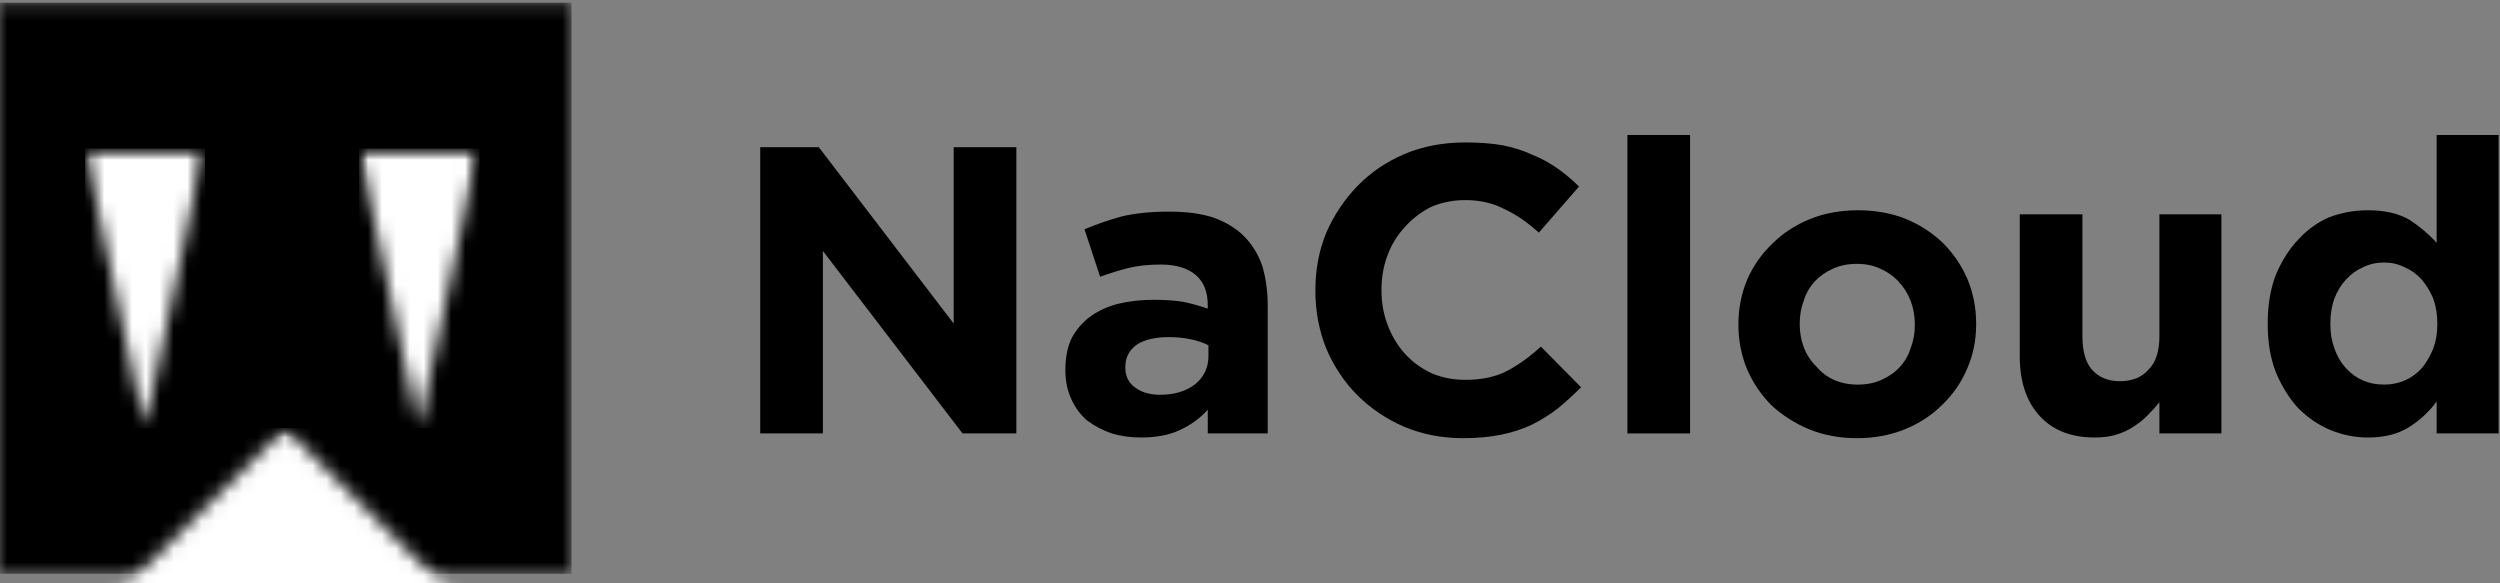
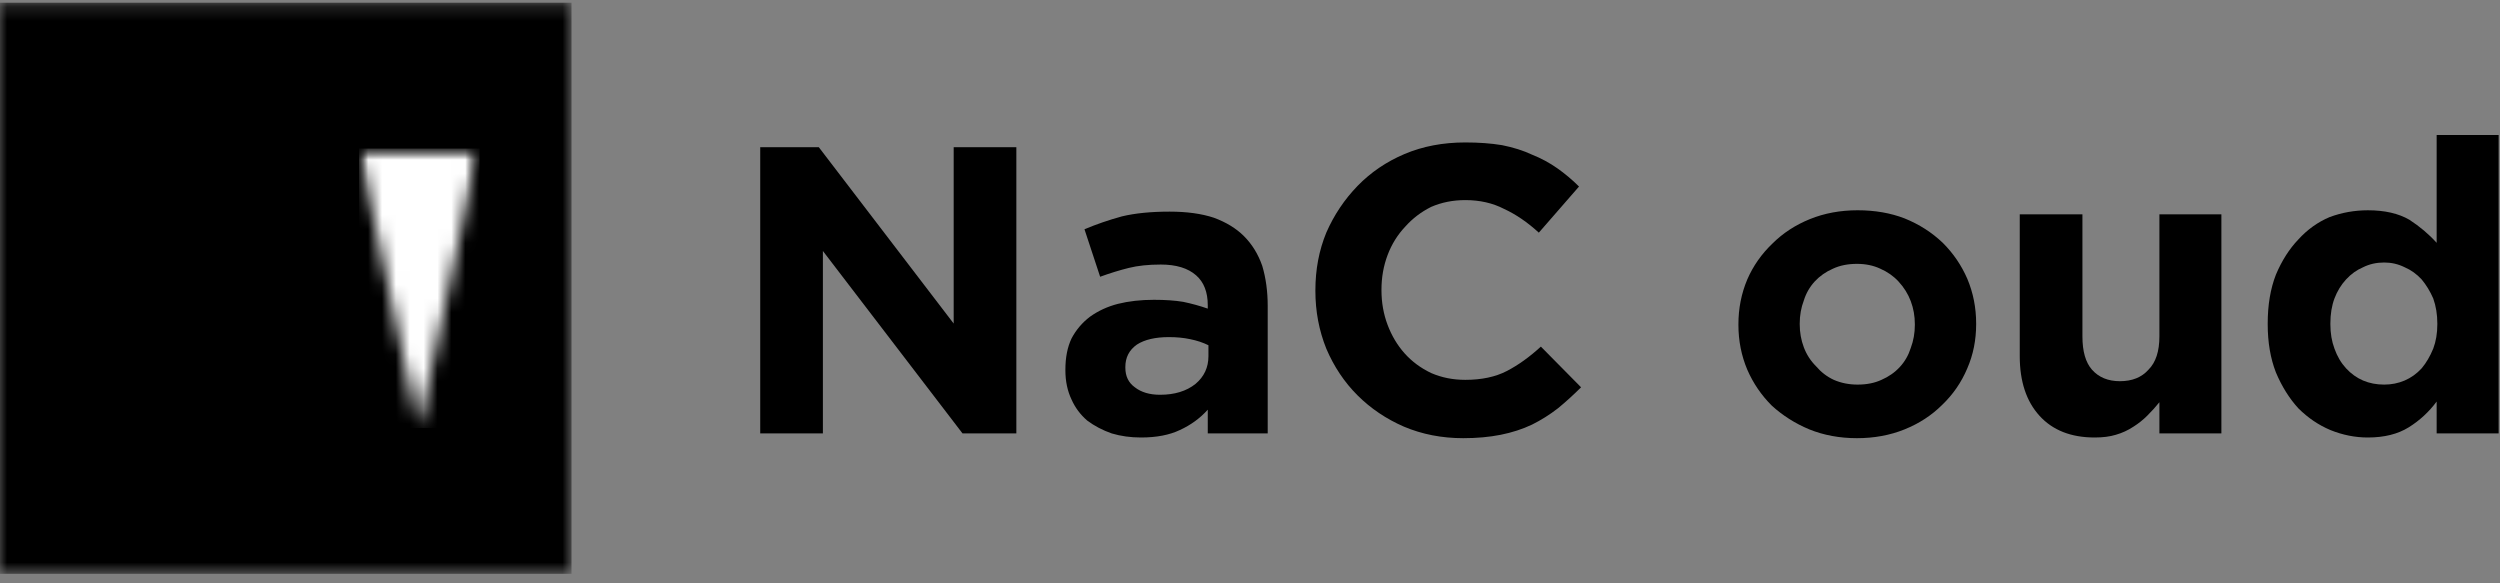
<svg xmlns="http://www.w3.org/2000/svg" width="180" height="42" viewBox="0 0 180 42" fill="none">
  <rect x="0" y="0" width="180" height="42" fill="#808080" stroke="none" />
  <g clipPath="url(#clip0_1351_1921)">
    <mask id="mask0_1351_1921" style="mask-type:luminance" maskUnits="userSpaceOnUse" x="-1" y="0" width="43" height="42">
      <path d="M-0.123 0.215H41.155V41.316H-0.123V0.215Z" fill="white" />
    </mask>
    <g mask="url(#mask0_1351_1921)">
      <path d="M-0.098 0.195H41.15V41.316H-0.098V0.195Z" fill="black" />
    </g>
    <mask id="mask1_1351_1921" style="mask-type:luminance" maskUnits="userSpaceOnUse" x="6" y="10" width="9" height="21">
      <path d="M6.106 10.69H14.714V30.836H6.106V10.69Z" fill="white" />
    </mask>
    <g mask="url(#mask1_1351_1921)">
      <mask id="mask2_1351_1921" style="mask-type:luminance" maskUnits="userSpaceOnUse" x="6" y="10" width="9" height="21">
        <path d="M10.408 30.836L14.709 10.69H6.106L10.408 30.836Z" fill="white" />
      </mask>
      <g mask="url(#mask2_1351_1921)">
-         <path d="M6.131 10.695H14.763V30.816H6.131V10.695Z" fill="white" />
-       </g>
+         </g>
    </g>
    <mask id="mask3_1351_1921" style="mask-type:luminance" maskUnits="userSpaceOnUse" x="25" y="10" width="10" height="21">
      <path d="M25.838 10.69H34.509V30.836H25.838V10.69Z" fill="white" />
    </mask>
    <g mask="url(#mask3_1351_1921)">
      <mask id="mask4_1351_1921" style="mask-type:luminance" maskUnits="userSpaceOnUse" x="25" y="10" width="10" height="21">
        <path d="M30.139 30.836L34.435 10.69H25.838L30.139 30.836Z" fill="white" />
      </mask>
      <g mask="url(#mask4_1351_1921)">
        <path d="M25.848 10.695H34.529V30.816H25.848V10.695Z" fill="white" />
      </g>
    </g>
    <mask id="mask5_1351_1921" style="mask-type:luminance" maskUnits="userSpaceOnUse" x="-2" y="30" width="115" height="82">
      <path d="M-1.962 30.836H112.998V111.837H-1.962V30.836Z" fill="white" />
    </mask>
    <g mask="url(#mask5_1351_1921)">
      <mask id="mask6_1351_1921" style="mask-type:luminance" maskUnits="userSpaceOnUse" x="-72" y="30" width="185" height="186">
-         <path d="M20.516 30.836L112.998 122.928L20.516 215.016L-71.966 122.928L20.516 30.836Z" fill="white" />
-       </mask>
+         </mask>
      <g mask="url(#mask6_1351_1921)">
        <path d="M-71.951 30.816H113.003V215.03H-71.951V30.816Z" fill="white" />
      </g>
    </g>
    <path d="M54.736 10.598H58.954L68.665 23.295V10.598H73.177V31.207H69.302L59.248 18.07V31.207H54.736V10.598Z" fill="black" />
    <path fill-rule="evenodd" clip-rule="evenodd" d="M82.153 31.5C81.4 31.5 80.698 31.402 80.044 31.207C79.39 30.979 78.801 30.67 78.278 30.279C77.787 29.856 77.411 29.351 77.15 28.765C76.856 28.146 76.708 27.447 76.708 26.665V26.616C76.708 25.737 76.856 24.988 77.15 24.37C77.477 23.751 77.918 23.23 78.474 22.807C79.063 22.384 79.733 22.074 80.485 21.879C81.27 21.684 82.136 21.586 83.085 21.586C83.902 21.586 84.605 21.635 85.193 21.733C85.815 21.863 86.403 22.026 86.959 22.221V21.977C86.959 21.032 86.681 20.316 86.125 19.828C85.537 19.307 84.687 19.047 83.575 19.047C82.692 19.047 81.924 19.128 81.27 19.291C80.616 19.453 79.929 19.665 79.21 19.926L78.082 16.507C78.932 16.149 79.831 15.839 80.779 15.579C81.728 15.351 82.872 15.237 84.213 15.237C85.455 15.237 86.518 15.384 87.4 15.677C88.283 16.002 89.003 16.442 89.559 16.995C90.147 17.581 90.588 18.298 90.883 19.144C91.144 20.023 91.275 20.984 91.275 22.026V31.207H86.959V29.498C86.403 30.116 85.733 30.605 84.948 30.963C84.196 31.321 83.264 31.5 82.153 31.5ZM83.526 28.423C84.572 28.423 85.422 28.163 86.076 27.642C86.698 27.121 87.008 26.453 87.008 25.64V24.858C86.616 24.663 86.174 24.516 85.684 24.419C85.226 24.321 84.719 24.272 84.163 24.272C83.183 24.272 82.414 24.451 81.858 24.809C81.302 25.2 81.025 25.737 81.025 26.421V26.47C81.025 27.088 81.253 27.56 81.711 27.886C82.169 28.244 82.774 28.423 83.526 28.423Z" fill="black" />
    <path d="M105.351 31.549C103.815 31.549 102.392 31.272 101.084 30.719C99.809 30.165 98.698 29.416 97.749 28.472C96.801 27.528 96.049 26.405 95.493 25.102C94.97 23.8 94.708 22.416 94.708 20.951V20.902C94.708 19.405 94.97 18.021 95.493 16.751C96.049 15.481 96.801 14.358 97.749 13.381C98.698 12.405 99.826 11.64 101.133 11.086C102.441 10.533 103.896 10.256 105.499 10.256C106.48 10.256 107.362 10.321 108.147 10.451C108.965 10.614 109.684 10.842 110.305 11.135C110.959 11.395 111.564 11.721 112.12 12.112C112.676 12.502 113.199 12.942 113.689 13.43L110.796 16.751C109.978 16.002 109.144 15.433 108.294 15.042C107.477 14.619 106.545 14.407 105.499 14.407C104.616 14.407 103.798 14.57 103.046 14.895C102.327 15.254 101.706 15.726 101.183 16.312C100.627 16.898 100.202 17.581 99.907 18.363C99.613 19.144 99.466 19.974 99.466 20.854V20.902C99.466 21.781 99.613 22.612 99.907 23.393C100.202 24.174 100.61 24.858 101.133 25.444C101.657 26.03 102.294 26.502 103.046 26.86C103.798 27.186 104.616 27.349 105.499 27.349C106.676 27.349 107.673 27.137 108.49 26.714C109.308 26.291 110.125 25.705 110.943 24.956L113.837 27.886C113.281 28.44 112.725 28.944 112.169 29.4C111.58 29.856 110.959 30.247 110.305 30.572C109.619 30.898 108.866 31.142 108.049 31.305C107.232 31.468 106.332 31.549 105.351 31.549Z" fill="black" />
-     <path d="M117.172 9.719H121.684V31.207H117.172V9.719Z" fill="black" />
    <path fill-rule="evenodd" clip-rule="evenodd" d="M133.7 31.549C132.458 31.549 131.313 31.337 130.267 30.914C129.253 30.491 128.354 29.921 127.569 29.205C126.817 28.456 126.229 27.593 125.804 26.616C125.379 25.607 125.166 24.532 125.166 23.393V23.344C125.166 22.205 125.379 21.13 125.804 20.121C126.229 19.144 126.834 18.281 127.619 17.533C128.371 16.784 129.27 16.198 130.316 15.774C131.362 15.351 132.507 15.139 133.749 15.139C134.992 15.139 136.12 15.335 137.133 15.726C138.18 16.149 139.095 16.735 139.88 17.484C140.632 18.233 141.221 19.095 141.646 20.072C142.071 21.081 142.283 22.156 142.283 23.295V23.344C142.283 24.484 142.071 25.542 141.646 26.519C141.221 27.528 140.616 28.407 139.831 29.156C139.079 29.905 138.18 30.491 137.133 30.914C136.087 31.337 134.943 31.549 133.7 31.549ZM133.749 27.691C134.403 27.691 134.975 27.577 135.466 27.349C135.989 27.121 136.43 26.812 136.79 26.421C137.15 26.03 137.411 25.574 137.575 25.053C137.771 24.532 137.869 23.979 137.869 23.393V23.344C137.869 22.758 137.771 22.205 137.575 21.684C137.379 21.163 137.084 20.691 136.692 20.267C136.332 19.877 135.891 19.567 135.368 19.34C134.877 19.112 134.322 18.998 133.7 18.998C133.046 18.998 132.474 19.112 131.984 19.34C131.46 19.567 131.019 19.877 130.659 20.267C130.3 20.658 130.038 21.114 129.875 21.635C129.678 22.156 129.58 22.709 129.58 23.295V23.344C129.58 23.93 129.678 24.484 129.875 25.005C130.071 25.526 130.365 25.981 130.757 26.372C131.117 26.795 131.542 27.121 132.033 27.349C132.556 27.577 133.128 27.691 133.749 27.691Z" fill="black" />
    <path d="M150.817 31.5C149.117 31.5 147.793 30.979 146.845 29.937C145.896 28.895 145.422 27.463 145.422 25.64V15.432H149.935V24.223C149.935 25.298 150.164 26.095 150.621 26.616C151.112 27.17 151.782 27.446 152.632 27.446C153.515 27.446 154.202 27.17 154.692 26.616C155.215 26.095 155.477 25.298 155.477 24.223V15.432H159.94V31.207H155.477V28.96C155.215 29.286 154.921 29.612 154.594 29.937C154.3 30.23 153.973 30.491 153.613 30.718C153.221 30.979 152.796 31.174 152.338 31.305C151.913 31.435 151.406 31.5 150.817 31.5Z" fill="black" />
    <path fill-rule="evenodd" clip-rule="evenodd" d="M170.485 31.5C169.569 31.5 168.67 31.321 167.787 30.963C166.937 30.605 166.169 30.084 165.482 29.4C164.828 28.684 164.289 27.821 163.864 26.812C163.471 25.802 163.275 24.646 163.275 23.344V23.295C163.275 21.96 163.471 20.788 163.864 19.779C164.289 18.77 164.828 17.923 165.482 17.24C166.136 16.523 166.888 15.986 167.738 15.628C168.621 15.302 169.537 15.14 170.485 15.14C171.695 15.14 172.692 15.367 173.477 15.823C174.229 16.312 174.883 16.865 175.439 17.484V9.719H179.902V31.207H175.439V28.912C174.883 29.66 174.213 30.279 173.428 30.767C172.643 31.256 171.662 31.5 170.485 31.5ZM171.662 27.691C172.185 27.691 172.676 27.593 173.134 27.398C173.591 27.202 174 26.909 174.36 26.519C174.687 26.128 174.965 25.656 175.193 25.102C175.39 24.581 175.488 23.995 175.488 23.344V23.295C175.488 22.644 175.39 22.042 175.193 21.488C174.965 20.968 174.687 20.512 174.36 20.121C174 19.73 173.591 19.437 173.134 19.242C172.676 19.014 172.185 18.9 171.662 18.9C171.106 18.9 170.599 19.014 170.142 19.242C169.684 19.437 169.275 19.73 168.916 20.121C168.556 20.512 168.278 20.968 168.082 21.488C167.886 22.009 167.787 22.612 167.787 23.295V23.344C167.787 23.995 167.886 24.581 168.082 25.102C168.278 25.656 168.556 26.128 168.916 26.519C169.275 26.909 169.684 27.202 170.142 27.398C170.599 27.593 171.106 27.691 171.662 27.691Z" fill="black" />
  </g>
  <defs>
    <clipPath id="clip0_1351_1921">
      <rect width="180" height="42" fill="white" />
    </clipPath>
  </defs>
</svg>